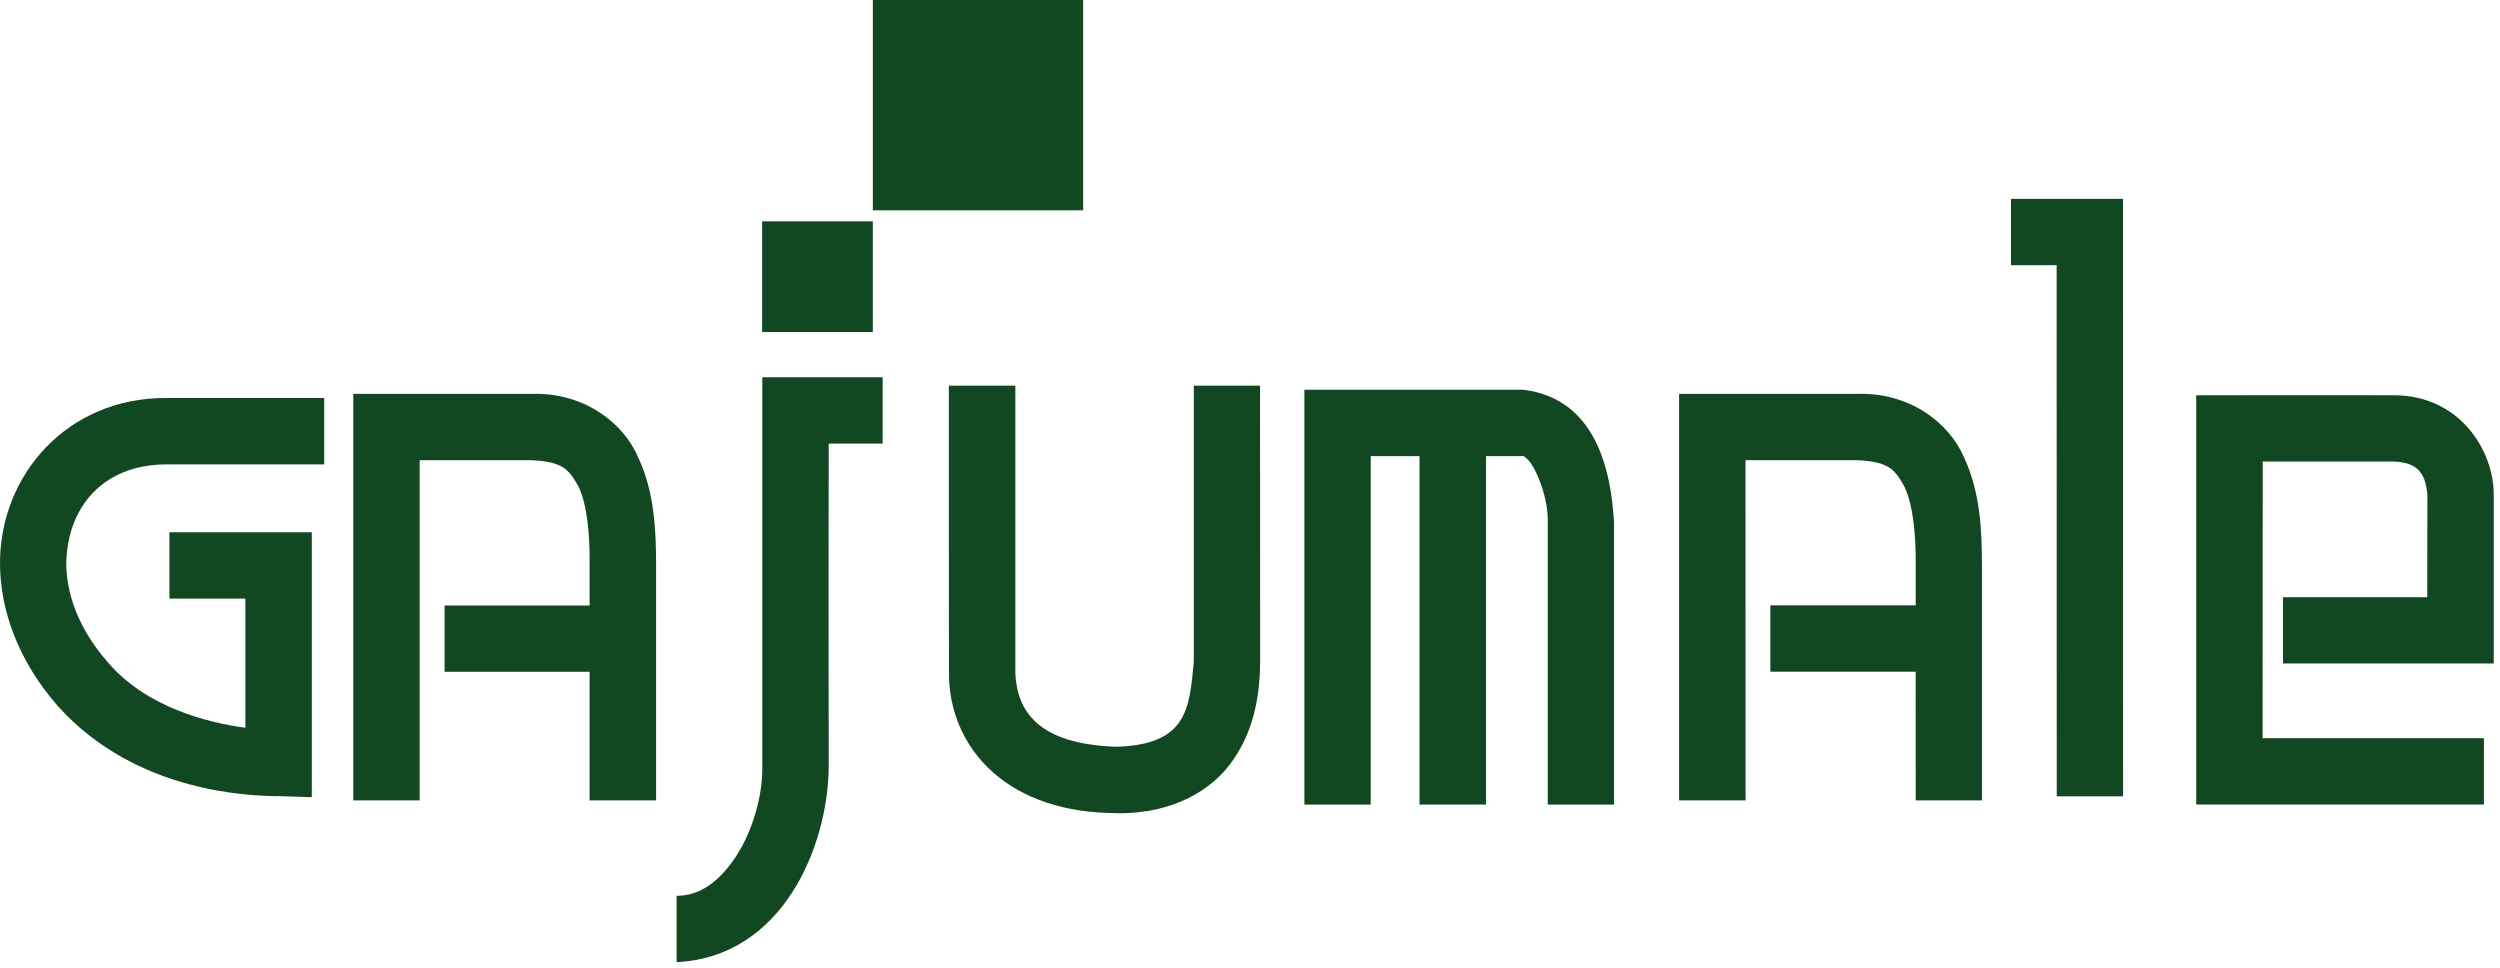
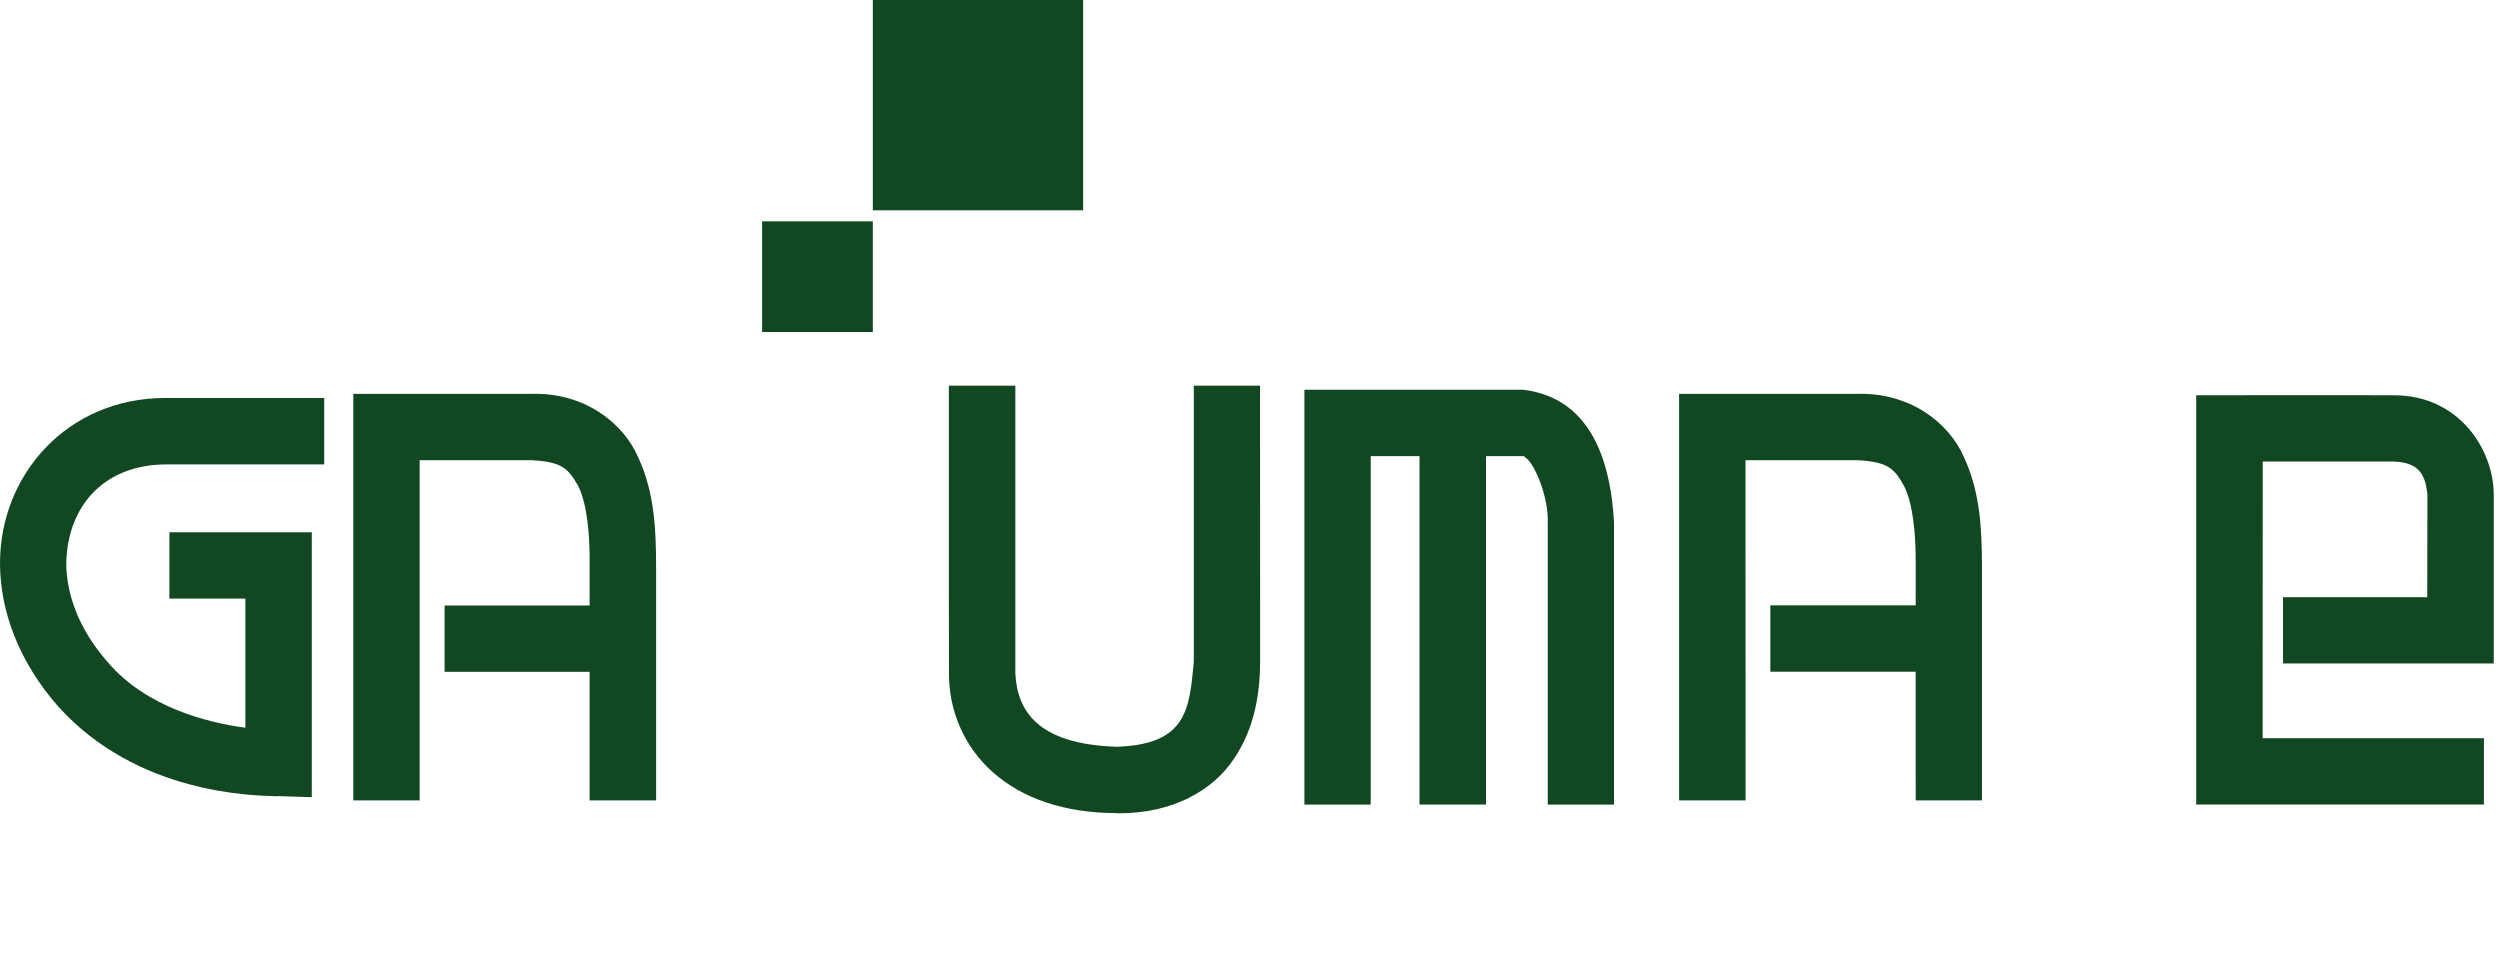
<svg xmlns="http://www.w3.org/2000/svg" width="248" height="96" viewBox="0 0 248 96" fill="none">
  <path d="M27.54 78.982H27.352C25.13 78.912 13.599 78.803 5.75 70.054C1.856 65.625 0 60.572 0 55.841C0.015 47.082 6.686 39.495 16.361 39.48H32.162V46.067H16.361C10.214 46.151 6.711 50.264 6.572 55.836C6.587 58.87 7.74 62.334 10.699 65.699C14.49 70.158 20.612 71.702 24.343 72.192V59.38H16.806V52.803H30.93V79.081L27.535 78.972L27.54 78.982Z" fill="#114821" />
  <path d="M58.489 79.4V55.948C58.524 53.008 58.232 49.989 57.376 48.243C56.406 46.55 55.842 45.808 52.744 45.654H41.629V79.4H35.047V39.072H38.338C38.338 39.072 44.514 39.063 52.749 39.072C57.871 38.914 61.835 41.878 63.334 45.427C64.957 48.93 65.066 52.711 65.086 55.948V79.4H65.096H58.499H58.489Z" fill="#114821" />
  <path d="M44.104 66.643V60.066H61.39V66.643H44.104Z" fill="#114821" />
  <path d="M190.038 79.399C190.038 79.399 190.024 62.118 190.038 55.942C190.058 52.998 189.766 49.984 188.895 48.232C187.945 46.554 187.376 45.807 184.263 45.654H173.153L173.163 79.399H166.566V39.072H184.263C189.385 38.923 193.339 41.863 194.859 45.426C196.472 48.93 196.591 52.701 196.61 55.942V79.399H196.62H190.038Z" fill="#114821" />
  <path d="M175.617 66.633V60.051H192.913V66.633H175.617Z" fill="#114821" />
-   <path d="M67.121 88.863C69.343 88.878 71.332 87.522 73.02 84.939C74.677 82.425 75.638 78.906 75.618 76.254V40.717V37.426H87.559V44.008H82.205C82.195 50.575 82.195 65.584 82.205 76.249C82.086 84.009 77.632 94.941 67.116 95.445V88.863H67.121Z" fill="#114821" />
  <path d="M110.808 80.659C105.637 80.669 101.416 79.209 98.491 76.606C95.566 74.013 94.116 70.38 94.141 66.802C94.126 64.066 94.126 56.92 94.126 50.471V38.258H100.723C100.723 38.258 100.713 61.334 100.723 66.807C100.901 70.445 102.866 73.844 110.808 74.077C117.776 73.844 117.989 70.296 118.425 65.649V38.258H124.996C124.996 38.258 124.996 60.557 125.006 65.649C124.982 68.544 124.561 72.103 122.398 75.285C120.305 78.442 116.292 80.674 111.076 80.674C110.982 80.674 110.897 80.674 110.808 80.674V80.659Z" fill="#114821" />
  <path d="M153.536 79.813V51.828C153.63 49.269 152.205 45.944 151.339 45.404C151.156 45.211 151.131 45.251 151.131 45.251H135.973V79.818H129.396V38.664H151.131C158.252 39.555 159.811 46.523 160.113 51.833V79.818H160.123H153.536V79.813Z" fill="#114821" />
  <path d="M140.817 79.811V42.77H147.414V79.811H140.817Z" fill="#114821" />
-   <path d="M204.028 78.993L204.018 26.308H199.49V19.727H210.6L210.61 78.993H204.028Z" fill="#114821" />
  <path d="M217.865 79.802V39.208H221.166C221.166 39.208 232.791 39.198 237.448 39.208C244.035 39.208 247.355 44.696 247.38 49.006V62.521V65.817H226.476V59.24H240.783C240.783 55.89 240.793 50.921 240.798 49.006C240.59 47.294 240.145 45.869 237.443 45.785H224.462L224.452 73.23H246.405V79.807H217.855L217.865 79.802Z" fill="#114821" />
  <path d="M86.583 21.957H75.602V32.938H86.583V21.957Z" fill="#114821" />
  <path d="M107.448 0H86.584V20.864H107.448V0Z" fill="#114821" />
</svg>